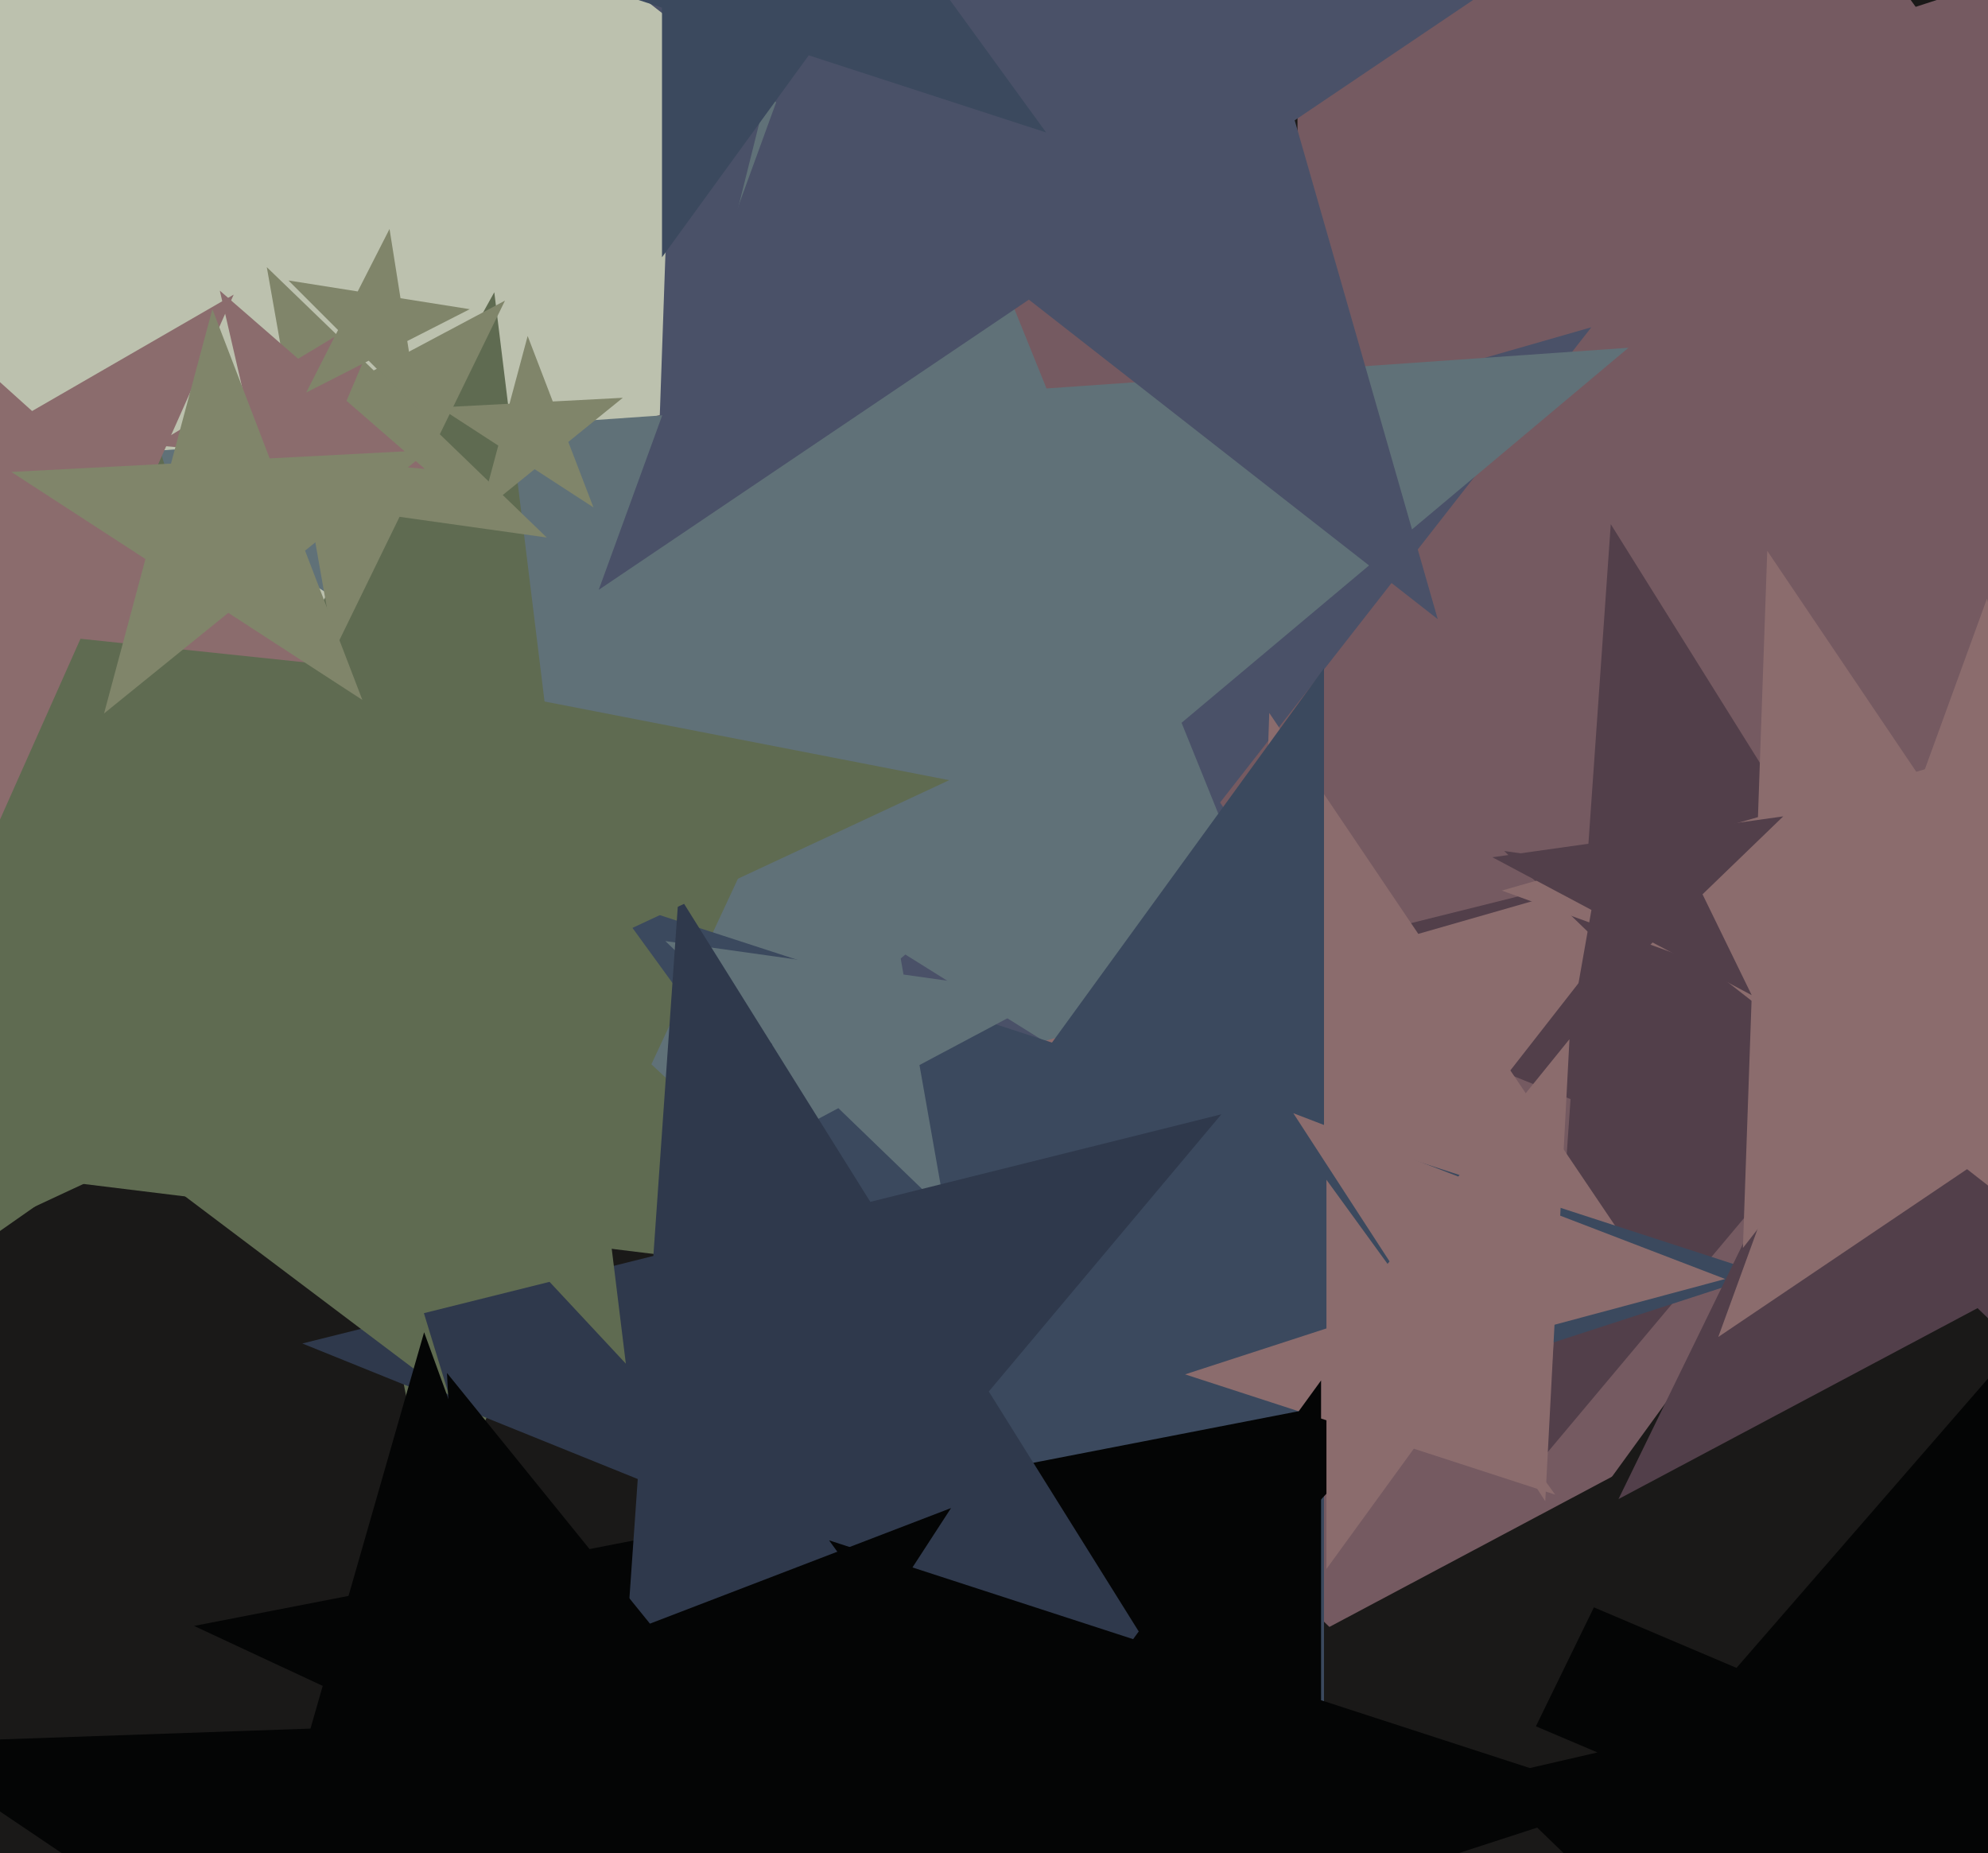
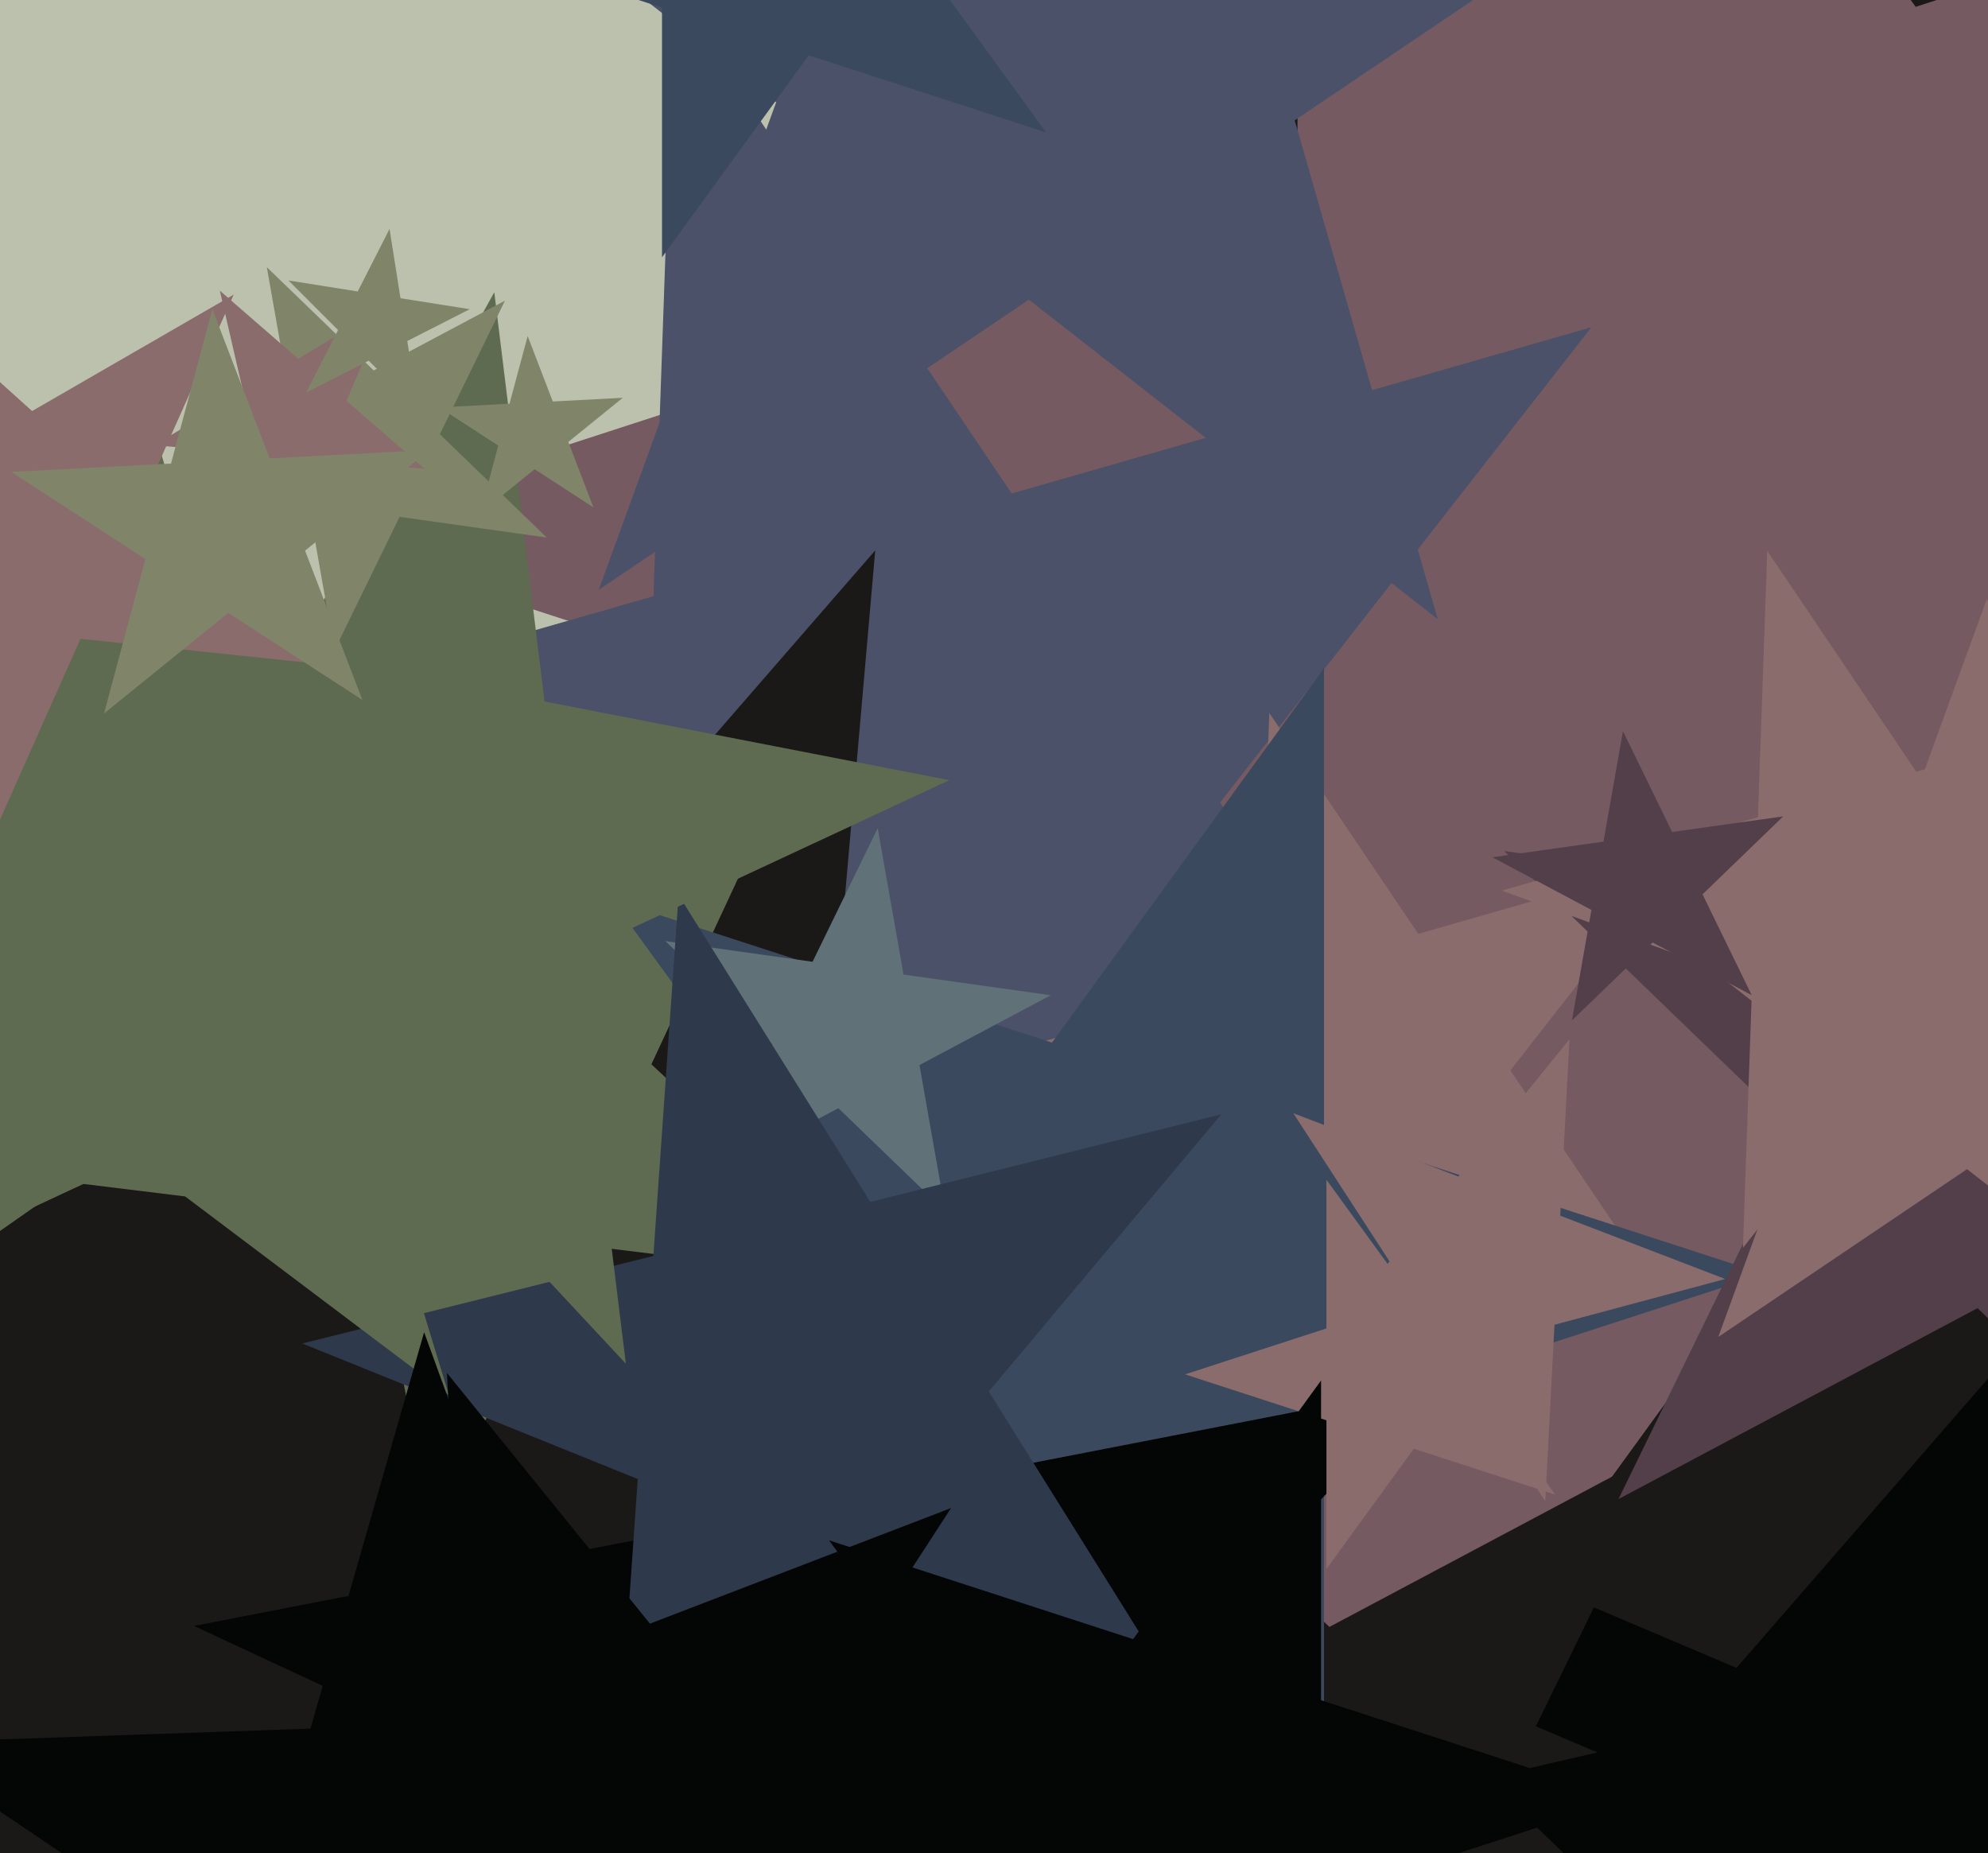
<svg xmlns="http://www.w3.org/2000/svg" width="515px" height="480px">
  <rect width="515" height="480" fill="rgb(188,193,174)" />
  <polygon points="1618.276,733.987 904.375,684.067 636.29,1347.601 463.16,653.214 -250.741,603.293 356.16,224.059 183.03,-470.327 731.245,-10.32 1338.146,-389.554 1070.061,273.98" fill="rgb(26,25,24)" />
  <polygon points="653.285,518.385 520.195,549.111 508.291,685.182 437.942,568.101 304.853,598.827 394.464,495.741 324.115,378.661 449.846,432.031 539.457,328.945 527.553,465.015" fill="rgb(4,5,5)" />
  <polygon points="755.381,358.419 496.263,274.227 336.119,494.646 336.119,222.193 77.0,138 336.119,53.807 336.119,-218.646 496.263,1.773 755.381,-82.419 595.237,138" fill="rgb(117,90,97)" />
  <polygon points="403.422,337.367 256.636,283.941 160.466,407.034 165.917,250.922 19.131,197.497 169.286,154.44 174.738,-1.671 262.088,127.83 412.243,84.774 316.073,207.866" fill="rgb(74,81,104)" />
-   <polygon points="545.288,340.634 459.736,306.069 400.425,376.752 406.861,284.706 321.309,250.141 410.839,227.819 417.276,135.772 466.172,214.023 555.702,191.7 496.392,262.384" fill="rgb(82,63,74)" />
  <polygon points="413.824,453.931 195.076,504.433 175.51,728.08 59.883,535.645 -158.865,586.147 -11.578,416.713 -127.205,224.278 79.45,311.998 226.736,142.564 207.169,366.211" fill="rgb(26,25,24)" />
  <polygon points="461.932,534.934 361.926,520.879 317.655,611.647 300.118,512.192 200.112,498.137 289.28,450.725 271.743,351.27 344.389,421.423 433.558,374.012 389.287,464.78" fill="rgb(26,25,24)" />
-   <polygon points="362.7,327.337 234.542,247.255 118.777,344.394 155.336,197.762 27.178,117.68 177.931,107.139 214.491,-39.493 271.102,100.623 421.854,90.082 306.089,187.22" fill="rgb(96,113,120)" />
  <polygon points="229.319,332.178 147.111,322.085 112.107,397.15 96.303,315.846 14.095,305.752 86.536,265.597 70.732,184.293 131.307,240.78 203.748,200.626 168.744,275.691" fill="rgb(95,107,81)" />
  <polygon points="429.861,334.488 365.002,310.881 322.508,365.271 324.917,296.291 260.058,272.685 326.406,253.66 328.814,184.68 367.411,241.902 433.759,222.877 391.265,277.266" fill="rgb(139,108,109)" />
  <polygon points="457.0,330.0 342.988,367.045 342.988,486.924 272.524,389.94 158.512,426.985 228.976,330.0 158.512,233.015 272.524,270.06 342.988,173.076 342.988,292.955" fill="rgb(59,73,94)" />
  <polygon points="588.073,412.027 512.292,338.846 419.275,388.304 465.456,293.618 389.675,220.436 493.998,235.098 540.18,140.411 558.474,244.159 662.797,258.821 569.78,308.279" fill="rgb(82,63,74)" />
  <polygon points="244.882,313.796 217.183,287.047 183.183,305.125 200.063,270.515 172.364,243.766 210.496,249.125 227.376,214.516 234.063,252.438 272.195,257.797 238.195,275.874" fill="rgb(96,113,120)" />
  <polygon points="345.061,558.622 232.463,506.116 147.732,596.979 162.873,473.666 50.275,421.16 172.231,397.454 187.372,274.142 247.604,382.803 369.56,359.098 284.829,449.96" fill="rgb(4,5,5)" />
  <polygon points="446.914,331.297 402.701,343.144 400.306,388.853 375.376,350.466 331.164,362.312 359.969,326.741 335.04,288.353 377.772,304.756 406.577,269.184 404.182,314.894" fill="rgb(139,108,109)" />
  <polygon points="305.82,439.92 218.92,404.81 158.676,476.607 165.214,383.111 78.314,348.001 169.254,325.328 175.792,231.832 225.458,311.314 316.398,288.64 256.154,360.437" fill="rgb(47,57,76)" />
  <polygon points="162.125,353.227 89.286,275.117 -7.509,320.254 44.27,226.843 -28.569,148.733 76.27,169.112 128.049,75.701 141.065,181.706 245.904,202.085 149.109,247.222" fill="rgb(95,107,81)" />
  <polygon points="141.636,139.234 103.504,133.875 86.624,168.484 79.937,130.562 41.805,125.203 75.805,107.126 69.118,69.204 96.817,95.953 130.817,77.875 113.937,112.485" fill="rgb(128,133,106)" />
  <polygon points="558.861,292.488 494.002,268.881 451.508,323.271 453.917,254.291 389.058,230.685 455.406,211.66 457.814,142.68 496.411,199.902 562.759,180.877 520.265,235.266" fill="rgb(139,108,109)" />
  <polygon points="570.834,350.707 509.574,302.845 445.124,346.317 471.713,273.265 410.453,225.404 488.146,228.117 514.734,155.065 536.162,229.794 613.855,232.507 549.406,275.978" fill="rgb(139,108,109)" />
  <polygon points="372.451,160.372 266.534,77.621 155.103,152.782 201.074,26.478 95.157,-56.274 229.485,-51.583 275.456,-177.887 312.505,-48.684 446.833,-43.993 335.402,31.168" fill="rgb(74,81,104)" />
  <polygon points="116.316,361.415 31.02,297.14 -56.467,358.399 -21.696,257.416 -106.991,193.141 -0.206,195.005 34.566,94.022 65.791,196.157 172.577,198.021 85.09,259.28" fill="rgb(95,107,81)" />
  <polygon points="80.824,171.759 20.852,165.456 -3.676,220.545 -16.214,161.56 -76.186,155.257 -23.962,125.105 -36.5,66.12 8.314,106.47 60.538,76.319 36.01,131.409" fill="rgb(139,108,109)" />
  <polygon points="153.733,131.429 138.5,121.536 124.384,132.967 129.085,115.422 113.852,105.53 131.991,104.579 136.692,87.034 143.201,103.991 161.34,103.041 147.224,114.472" fill="rgb(128,133,106)" />
  <polygon points="253.447,525.633 172.742,504.009 127.236,574.081 122.863,490.644 42.158,469.019 120.16,439.076 115.788,355.638 168.369,420.571 246.372,390.628 200.866,460.701" fill="rgb(4,5,5)" />
  <polygon points="205.502,607.838 116.96,548.115 32.799,613.869 62.237,511.204 -26.305,451.481 80.431,447.754 109.87,345.09 146.398,445.45 253.135,441.723 168.974,507.477" fill="rgb(4,5,5)" />
  <polygon points="402.878,387.153 366.256,375.253 343.622,406.406 343.622,367.899 307.0,356.0 343.622,344.101 343.622,305.594 366.256,336.747 402.878,324.847 380.244,356.0" fill="rgb(139,108,109)" />
  <polygon points="453.786,257.774 428.126,244.13 407.221,264.318 412.268,235.698 386.608,222.054 415.387,218.009 420.433,189.389 433.173,215.51 461.952,211.465 441.047,231.653" fill="rgb(82,63,74)" />
  <polygon points="271.003,34.313 209.505,14.331 171.497,66.644 171.497,1.982 110.0,-18 171.497,-37.982 171.497,-102.644 209.505,-50.331 271.003,-70.313 232.995,-18" fill="rgb(59,73,94)" />
  <polygon points="110.059,121.457 83.279,119.114 72.775,143.859 66.728,117.666 39.948,115.323 62.991,101.478 56.944,75.285 77.232,92.921 100.274,79.076 89.771,103.821" fill="rgb(139,108,109)" />
  <polygon points="108.35,106.275 95.506,93.432 79.322,101.678 87.568,85.494 74.725,72.65 92.665,75.492 100.911,59.308 103.752,77.248 121.692,80.089 105.508,88.335" fill="rgb(128,133,106)" />
  <polygon points="93.871,181.297 59.139,158.742 26.956,184.804 37.674,144.802 2.942,122.247 44.298,120.08 55.017,80.078 69.858,118.74 111.214,116.573 79.03,142.635" fill="rgb(128,133,106)" />
  <polygon points="421.0,466.0 342.228,491.595 342.228,574.42 293.544,507.413 214.772,533.008 263.456,466.0 214.772,398.992 293.544,424.587 342.228,357.58 342.228,440.405" fill="rgb(4,5,5)" />
</svg>